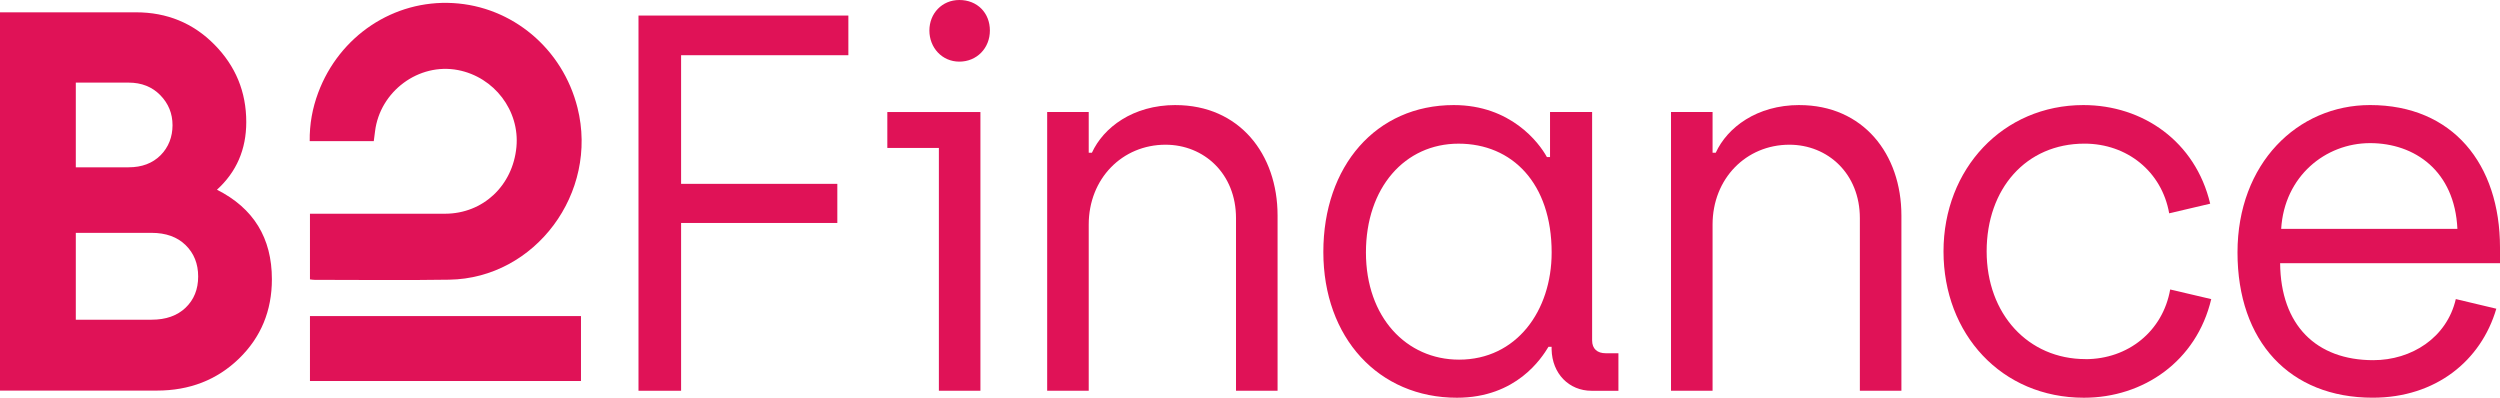
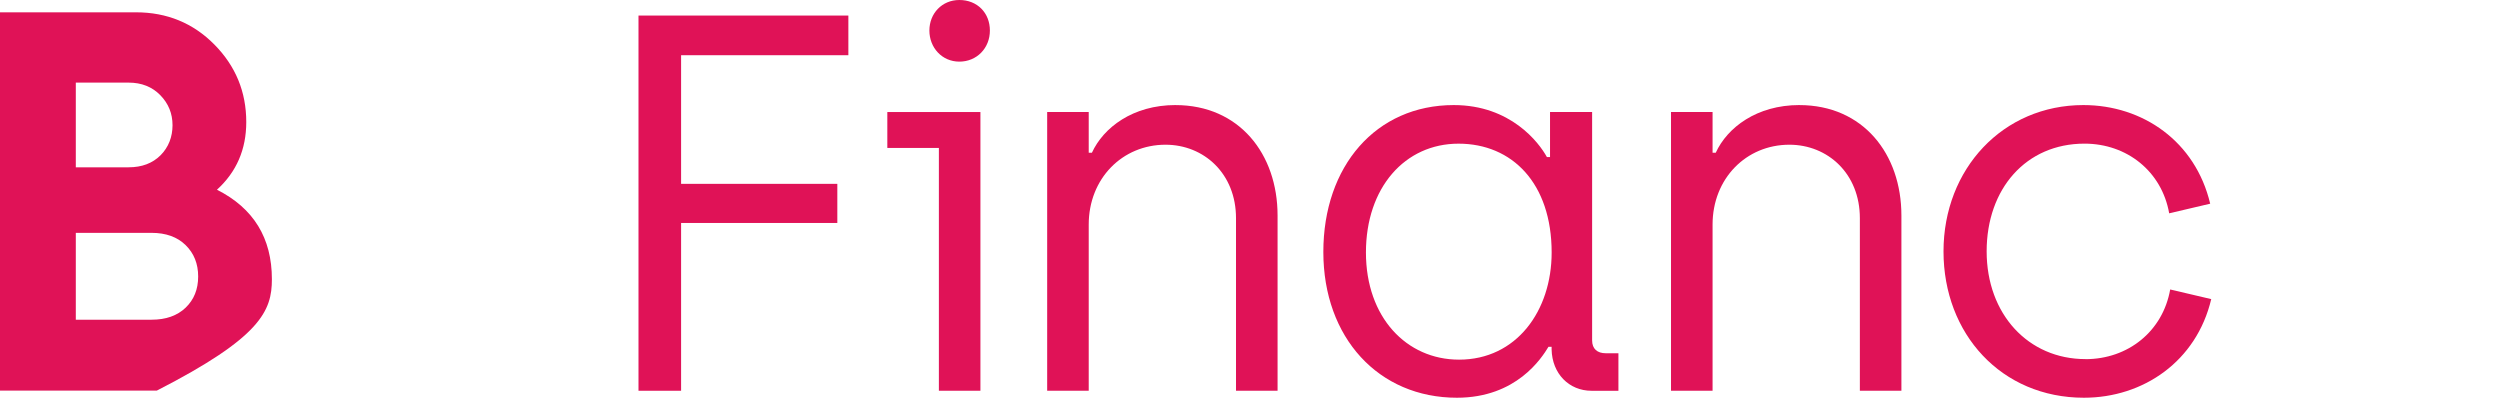
<svg xmlns="http://www.w3.org/2000/svg" width="176" height="28" viewBox="0 0 176 28" fill="none">
-   <path d="M15.275 13.355C16.649 12.106 17.337 10.518 17.337 8.592C17.337 6.467 16.588 4.649 15.092 3.136C13.596 1.623 11.753 0.867 9.572 0.867H0V27.497H11.043C13.35 27.497 15.275 26.746 16.823 25.247C18.368 23.747 19.141 21.884 19.141 19.658C19.141 16.757 17.852 14.657 15.275 13.357V13.355ZM5.337 5.816H9.056C9.962 5.816 10.706 6.11 11.282 6.697C11.858 7.284 12.146 7.992 12.146 8.816C12.146 9.639 11.863 10.372 11.3 10.934C10.735 11.496 9.987 11.778 9.056 11.778H5.337V5.814V5.816ZM13.067 21.663C12.477 22.225 11.68 22.507 10.675 22.507H5.337V16.393H10.675C11.68 16.393 12.479 16.68 13.067 17.255C13.656 17.831 13.951 18.568 13.951 19.467C13.951 20.366 13.656 21.099 13.067 21.661V21.663Z" fill="#E01257" />
-   <path d="M31.886 0.216C27.716 -0.018 23.893 2.523 22.399 6.531C21.995 7.616 21.787 8.74 21.803 9.937H26.314C26.345 9.694 26.374 9.477 26.401 9.259C26.743 6.428 29.481 4.401 32.243 4.933C34.8 5.427 36.596 7.791 36.357 10.347C36.102 13.073 34.003 15.041 31.337 15.046C28.335 15.05 25.331 15.046 22.33 15.046C22.165 15.046 22.011 15.046 21.821 15.046V19.669C21.953 19.683 22.046 19.701 22.151 19.701C25.309 19.701 28.467 19.74 31.625 19.69C37.683 19.596 42.156 13.576 40.656 7.586C39.613 3.429 36.069 0.45 31.886 0.216Z" fill="#E01257" />
-   <path d="M21.821 26.823H40.901V22.252H21.821V26.823Z" fill="#E01257" />
+   <path d="M15.275 13.355C16.649 12.106 17.337 10.518 17.337 8.592C17.337 6.467 16.588 4.649 15.092 3.136C13.596 1.623 11.753 0.867 9.572 0.867H0V27.497H11.043C18.368 23.747 19.141 21.884 19.141 19.658C19.141 16.757 17.852 14.657 15.275 13.357V13.355ZM5.337 5.816H9.056C9.962 5.816 10.706 6.11 11.282 6.697C11.858 7.284 12.146 7.992 12.146 8.816C12.146 9.639 11.863 10.372 11.3 10.934C10.735 11.496 9.987 11.778 9.056 11.778H5.337V5.814V5.816ZM13.067 21.663C12.477 22.225 11.68 22.507 10.675 22.507H5.337V16.393H10.675C11.68 16.393 12.479 16.68 13.067 17.255C13.656 17.831 13.951 18.568 13.951 19.467C13.951 20.366 13.656 21.099 13.067 21.661V21.663Z" fill="#E01257" />
  <path d="M44.95 27.509H47.949V15.697H58.948V12.943H47.949V3.887H59.725V1.095H44.95V27.509Z" fill="#E01257" />
  <path d="M62.468 10.415H66.097V27.508H69.022V7.887H62.468V10.415Z" fill="#E01257" />
  <path d="M67.539 0C66.318 0 65.429 0.944 65.429 2.15C65.429 3.356 66.318 4.339 67.539 4.339C68.761 4.339 69.688 3.395 69.688 2.15C69.688 0.906 68.799 0 67.539 0Z" fill="#E01257" />
  <path d="M82.756 7.396C79.757 7.396 77.682 8.979 76.87 10.754H76.646V7.887H73.721V27.509H76.646V15.81C76.646 12.565 79.016 10.188 82.053 10.188C84.757 10.188 87.015 12.224 87.015 15.357V27.509H89.941V15.171C89.941 10.832 87.238 7.398 82.756 7.398V7.396Z" fill="#E01257" />
  <path d="M112.085 23.961V7.887H109.122V11.056H108.901C108.345 10.037 106.346 7.397 102.346 7.397C96.866 7.397 93.163 11.698 93.163 17.737C93.163 23.776 97.051 28 102.569 28C106.755 28 108.532 25.208 109.012 24.416H109.233V24.605C109.271 26.302 110.455 27.511 112.047 27.511H113.937V24.869H113.048C112.456 24.869 112.085 24.566 112.085 23.963V23.961ZM102.717 25.319C99.014 25.319 96.162 22.338 96.162 17.774C96.162 13.209 98.903 10.114 102.681 10.114C106.46 10.114 109.236 12.906 109.236 17.774C109.236 21.888 106.755 25.319 102.719 25.319H102.717Z" fill="#E01257" />
  <path d="M126.675 7.396C123.676 7.396 121.601 8.979 120.788 10.754H120.565V7.887H117.639V27.509H120.565V15.81C120.565 12.565 122.934 10.188 125.971 10.188C128.676 10.188 130.934 12.224 130.934 15.357V27.509H133.859V15.171C133.859 10.832 131.157 7.398 126.675 7.398V7.396Z" fill="#E01257" />
  <path d="M146.821 25.281C142.783 25.281 139.86 22.111 139.86 17.696C139.86 13.282 142.638 10.112 146.747 10.112C149.746 10.112 152.192 12.074 152.71 15.018L155.597 14.34C154.561 9.962 150.856 7.397 146.673 7.397C141.008 7.397 136.823 11.887 136.823 17.699C136.823 23.51 140.896 28 146.709 28C150.894 28 154.635 25.433 155.671 21.057L152.781 20.379C152.263 23.321 149.818 25.285 146.818 25.285L146.821 25.281Z" fill="#E01257" />
-   <path d="M176 17.433C176 11.546 172.668 7.396 166.853 7.396C161.743 7.396 157.52 11.51 157.52 17.772C157.52 24.034 161.187 27.998 167.038 27.998C171.482 27.998 174.667 25.395 175.741 21.733L172.889 21.055C172.259 23.772 169.778 25.356 167.076 25.356C163.076 25.356 160.557 22.903 160.521 18.527H176V17.433ZM160.595 16.113C160.816 12.415 163.706 10.076 166.853 10.076C169.999 10.076 172.815 12.037 173.001 16.113H160.595Z" fill="#E01257" />
</svg>